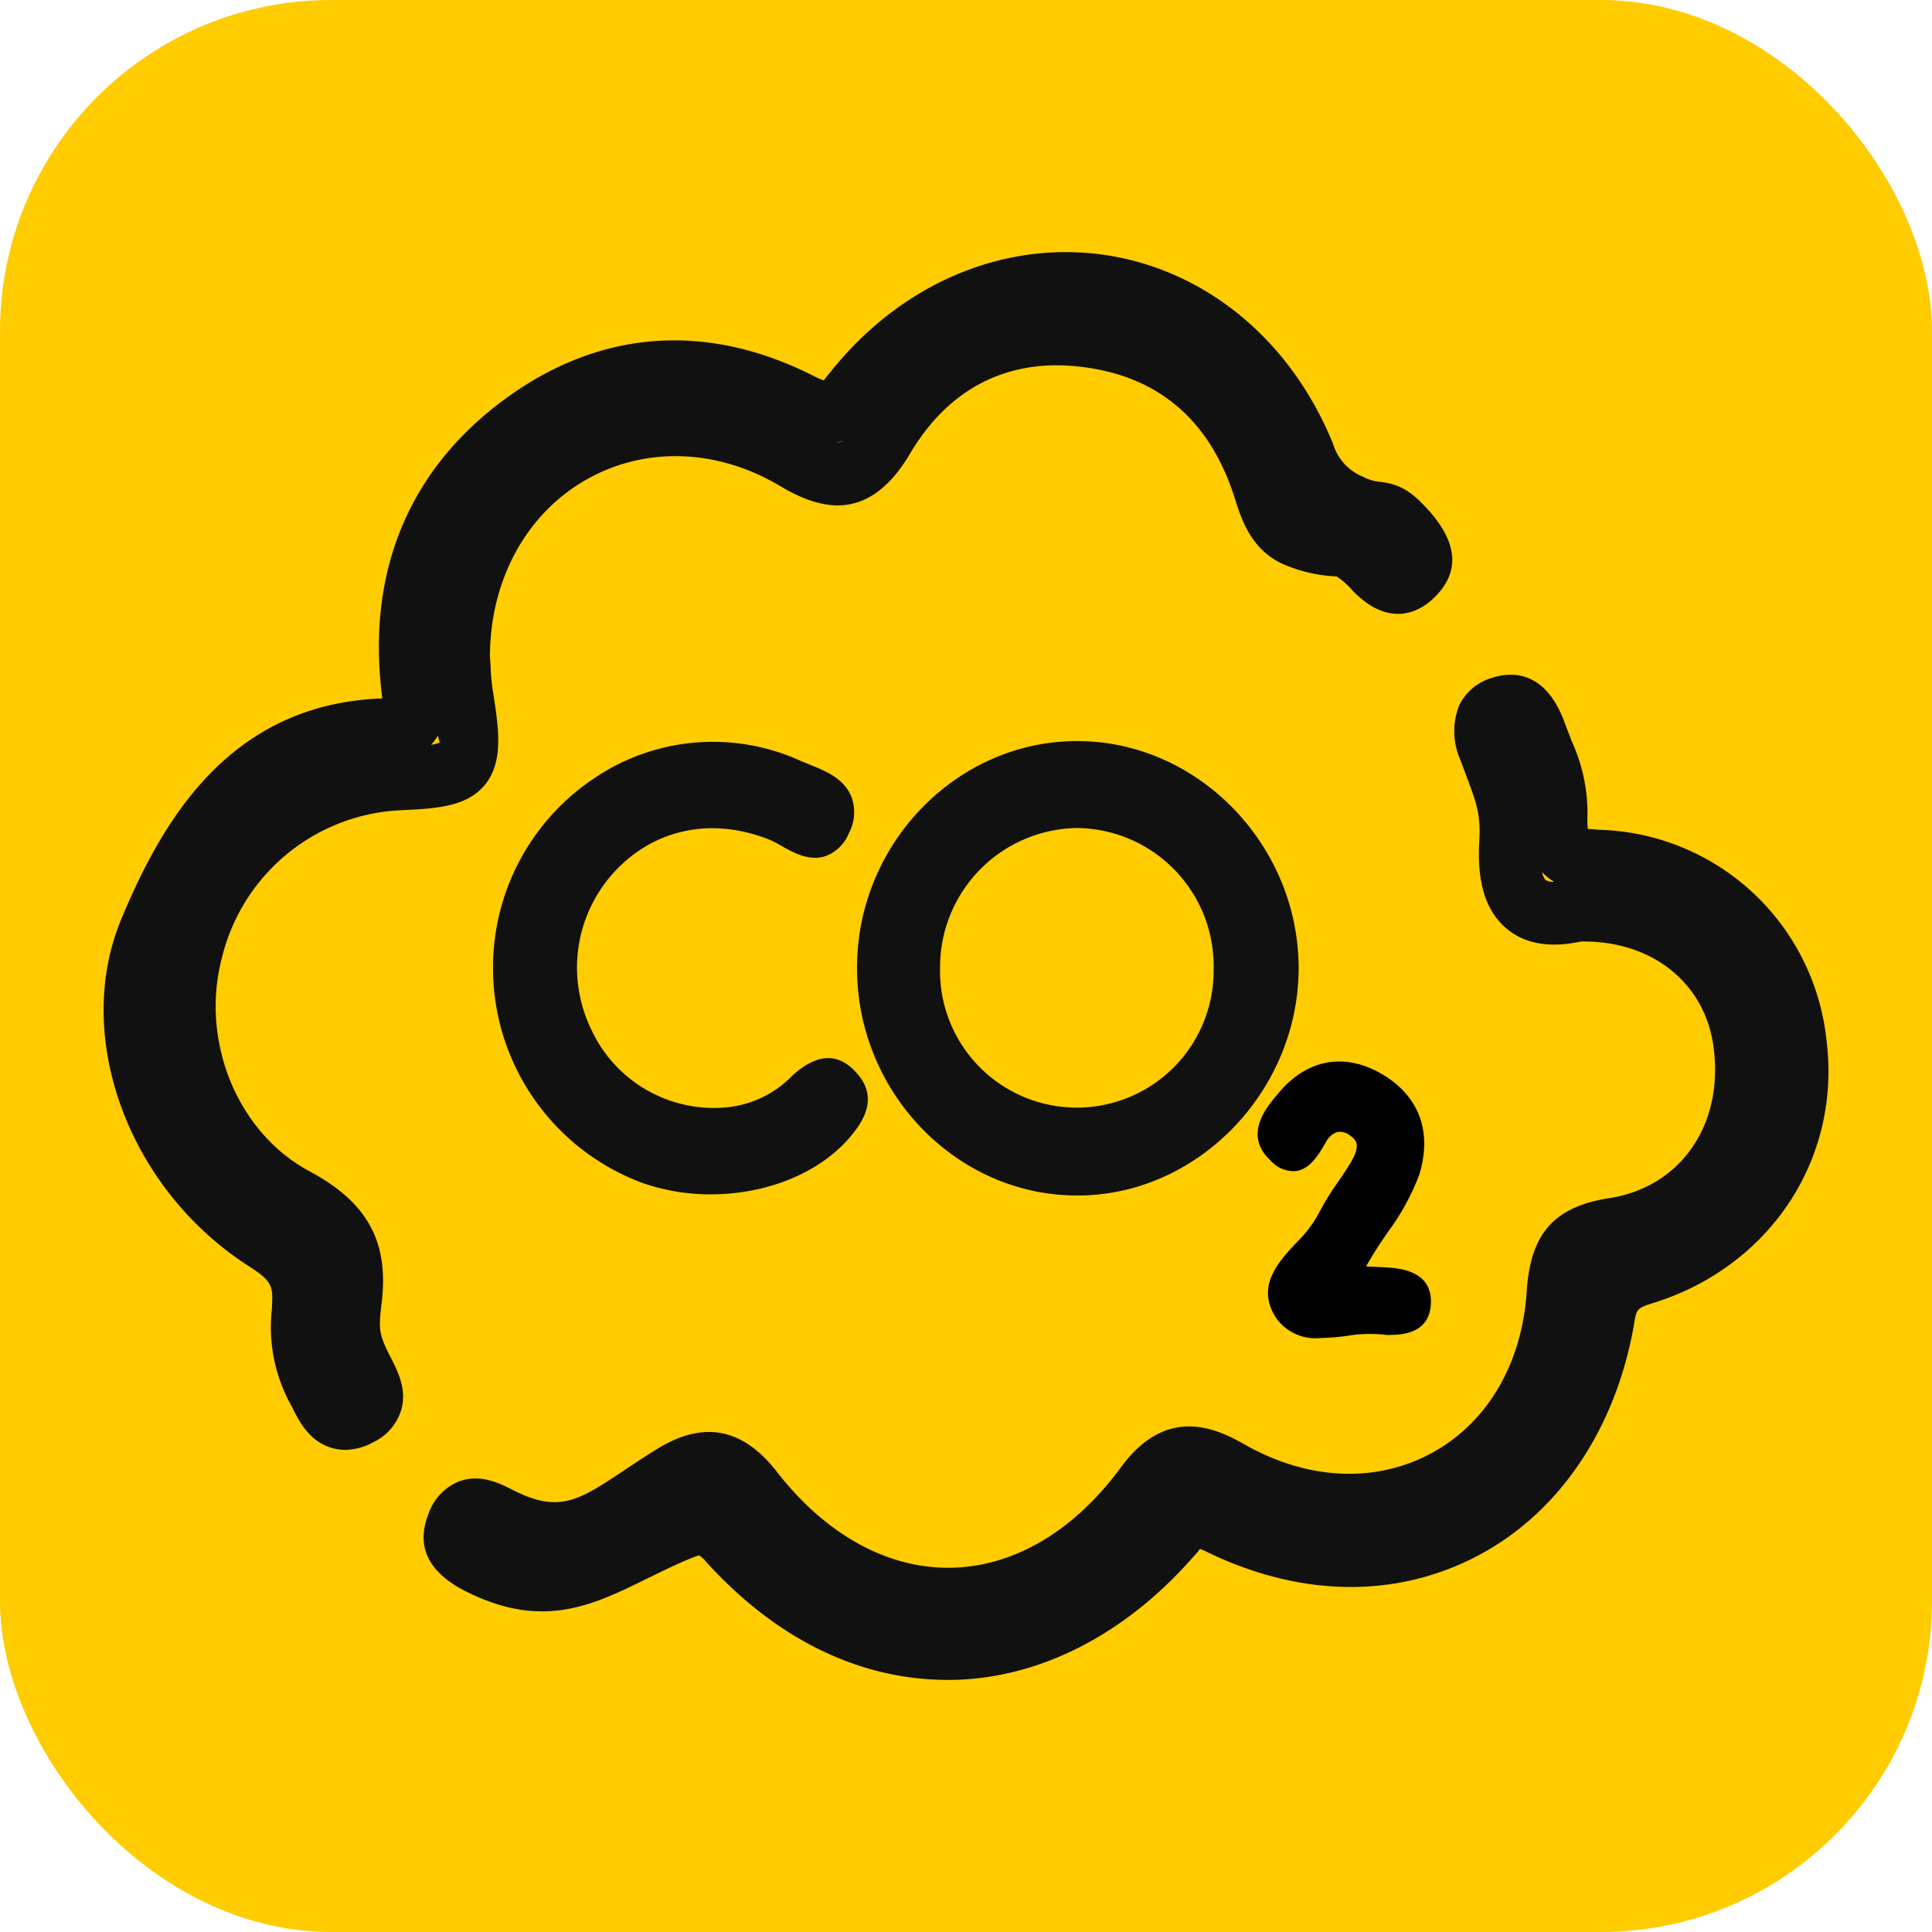
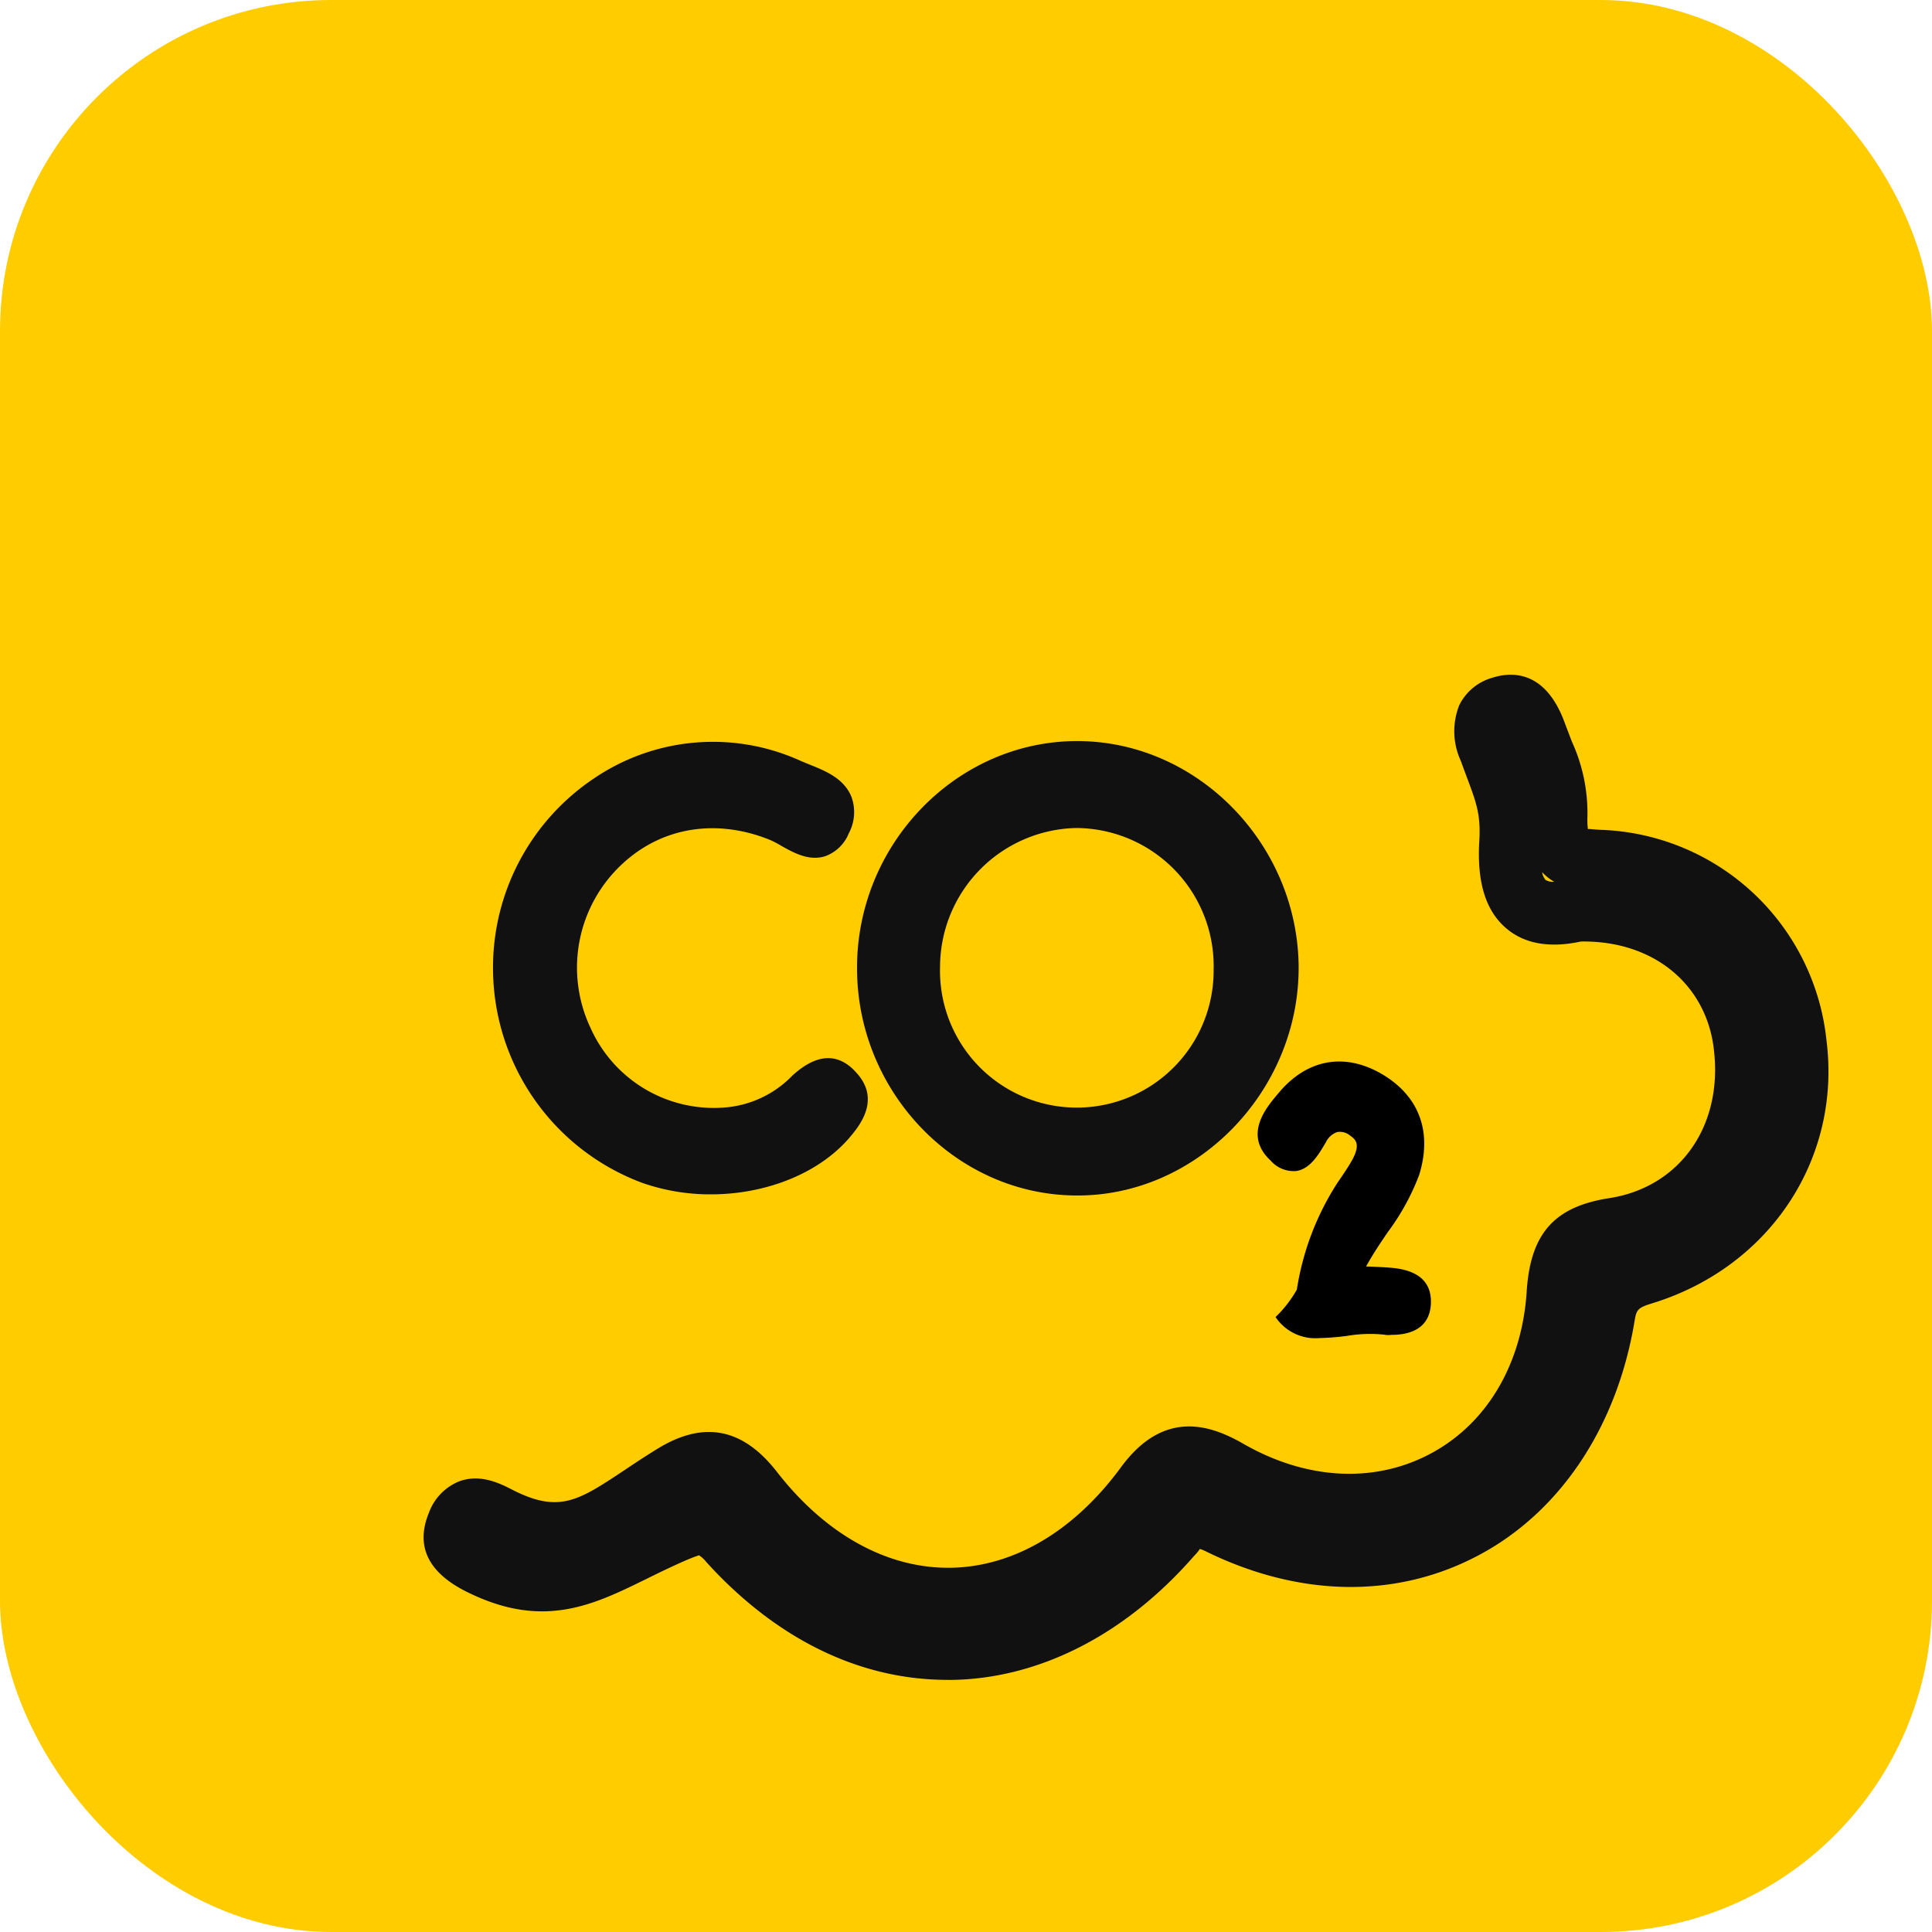
<svg xmlns="http://www.w3.org/2000/svg" viewBox="0 0 175 175" height="175" width="175">
  <defs>
    <clipPath id="clip-path">
      <rect fill="none" rx="30" height="175" width="175" data-name="Rectangle 59" id="Rectangle_59" />
    </clipPath>
    <clipPath id="clip-co2">
      <rect height="175" width="175" />
    </clipPath>
  </defs>
  <g clip-path="url(#clip-co2)" id="co2">
    <rect fill="rgba(255,255,255,0)" height="175" width="175" />
    <g transform="translate(0 0)" data-name="Group 68" id="Group_68">
      <g clip-path="url(#clip-path)" transform="translate(0 0)" data-name="Group 67" id="Group_67">
        <rect fill="#fc0" rx="2.835" height="175" width="175" data-name="Rectangle 58" id="Rectangle_58" />
-         <path fill="#111" transform="translate(7.883 19.263)" d="M23.391,112.066a4.417,4.417,0,0,1-1.405-.236c-1.961-.664-2.854-2.491-3.442-3.7a14.5,14.5,0,0,1-1.8-8.794l.031-.824c.031-1.335-.194-1.833-1.986-3C3.809,88.558-1.344,74.719,3.091,64.015,6.864,54.959,12.96,44.5,26.738,44c-.006-.153-.025-.307-.044-.447-1.337-11.119,2.511-20.3,11.118-26.638s18.344-7.063,28.126-2.063a5.8,5.8,0,0,0,.806.345,6.962,6.962,0,0,1,.518-.664c6.365-8.06,15.684-12.051,24.946-10.7,9.144,1.348,16.864,7.747,20.662,17.122a4.637,4.637,0,0,0,2.736,2.976,3.93,3.93,0,0,0,1.555.453c1.905.243,2.879.939,4.416,2.638,2.648,3,2.767,5.639.394,7.9-1.024.99-3.81,2.931-7.314-.664a7.057,7.057,0,0,0-1.462-1.309,13.469,13.469,0,0,1-4.522-.977c-3.185-1.239-4.11-4.183-4.716-6.125C101.69,18.7,96.918,14.687,89.773,13.933c-6.527-.7-11.817,2.076-15.265,7.964-3.841,6.425-8.32,4.892-11.78,2.836-5.746-3.41-12.361-3.576-17.707-.434-5.322,3.129-8.5,9.056-8.526,15.851l.056.875a19.8,19.8,0,0,0,.194,2.21c.55,3.455,1.006,6.425-.662,8.532-1.661,2.082-4.472,2.21-7.739,2.363A17.507,17.507,0,0,0,12.223,67.47c-2,7.555,1.405,15.87,7.914,19.351,5.247,2.81,7.208,6.361,6.558,11.866-.287,2.344-.269,2.8.593,4.585.843,1.609,1.743,3.308,1.149,5.25a4.821,4.821,0,0,1-2.536,2.867,5.471,5.471,0,0,1-2.511.677m8.4-64.707a4.925,4.925,0,0,1-.437.626c-.062.077-.137.141-.194.211a3.162,3.162,0,0,0,.793-.2,3.148,3.148,0,0,1-.162-.639M68.437,20.671a4.7,4.7,0,0,1-.543.16,1.054,1.054,0,0,0,.543-.16" data-name="Path 25807" id="Path_25807" />
        <path fill="#111" transform="translate(32.226 51.548)" d="M53.6,100.614c-7.957,0-15.509-3.685-21.848-10.672a2.662,2.662,0,0,0-.675-.619c.006.026-.287.083-1.18.466-1.293.562-2.473,1.143-3.579,1.686-4.728,2.325-9.194,4.515-15.859,1.36-3.841-1.769-5.115-4.241-3.835-7.357A4.852,4.852,0,0,1,9.372,82.63c1.936-.709,3.723.2,4.9.811,4.172,2.095,5.915.939,10.1-1.846.943-.632,1.949-1.3,3.054-1.973,4.16-2.51,7.67-1.788,10.743,2.178,4.353,5.588,9.844,8.66,15.484,8.66h.219c5.7-.083,11.18-3.308,15.421-9.081C73.225,76,77.5,77.572,80.37,79.213c5.809,3.346,12.073,3.634,17.2.792,4.991-2.765,8.089-8.1,8.495-14.638.35-5.192,2.5-7.613,7.458-8.385,6.371-.977,10.281-6.463,9.506-13.335-.6-5.888-5.359-10.02-12.061-9.912-2.861.619-5.159.2-6.808-1.239-1.83-1.59-2.611-4.158-2.392-7.855.144-2.4-.262-3.487-1.162-5.875l-.531-1.437a6.372,6.372,0,0,1-.119-5.007,4.783,4.783,0,0,1,2.967-2.472c1.711-.556,4.853-.766,6.615,4.158l.612,1.609a15.558,15.558,0,0,1,1.412,6.885,6.455,6.455,0,0,0,.044,1.047c.131-.026.5.038,1.168.07A21.286,21.286,0,0,1,133.218,42.7c1.349,10.7-5.109,20.488-15.715,23.783-1.424.434-1.5.594-1.68,1.692-1.593,9.548-6.746,17.256-14.141,21.165-7.4,3.928-16.146,3.806-24.628-.338a3.757,3.757,0,0,0-.593-.249,4.24,4.24,0,0,1-.531.639c-6.24,7.159-14.078,11.144-22.067,11.227H53.6m53.859-73.169a1.452,1.452,0,0,0,.312.709,1.3,1.3,0,0,0,.775.16,4.727,4.727,0,0,1-1.087-.869" data-name="Path 25808" id="Path_25808" />
        <path fill="#111" transform="translate(37.508 56.671)" d="M39.892,40.307c-1.611-1.648-3.5-1.5-5.64.46a9.546,9.546,0,0,1-6.059,2.874A12.233,12.233,0,0,1,16,36.475a12.8,12.8,0,0,1,2.1-14.127c3.629-3.966,8.919-5.058,14.16-2.931a9.02,9.02,0,0,1,1.006.53c1.118.626,2.517,1.411,3.985.932a3.631,3.631,0,0,0,2.117-2.05,4.067,4.067,0,0,0,.262-3.283c-.656-1.705-2.392-2.395-3.791-2.957l-.762-.313a19.173,19.173,0,0,0-18.769,1.552A20.607,20.607,0,0,0,7.15,31.174v.006a20.765,20.765,0,0,0,13.5,19.287,18.654,18.654,0,0,0,6.227,1.047c4.884,0,9.669-1.82,12.5-5.064.918-1.079,3.073-3.589.506-6.144" data-name="Path 25809" id="Path_25809" />
-         <path transform="translate(95.679 81.098)" d="M23.894,40.1a4.342,4.342,0,0,1-4.035-1.9c-1.768-2.816.262-4.994,1.893-6.744a10.964,10.964,0,0,0,1.93-2.484A24.745,24.745,0,0,1,25.493,26c.406-.588.806-1.175,1.168-1.782.949-1.59.518-2.069-.044-2.452a1.438,1.438,0,0,0-1.187-.319,1.824,1.824,0,0,0-1.018.932c-.631,1.073-1.405,2.408-2.68,2.593a2.755,2.755,0,0,1-2.311-.939c-2.511-2.318-.4-4.809.618-6.01,2.555-3.155,5.99-3.832,9.413-1.858,3.417,1.993,4.628,5.243,3.417,9.164a21.3,21.3,0,0,1-2.829,5.16c-.675.984-1.355,2-1.98,3.129l.181.006c.943.038,1.624.064,2.3.134,2.292.243,3.435,1.3,3.392,3.136-.025,1.328-.675,2.919-3.585,2.919a2.067,2.067,0,0,1-.662-.019,12.387,12.387,0,0,0-3.367.115,21.989,21.989,0,0,1-2.43.192" data-name="Path 25810" id="Path_25810" />
+         <path transform="translate(95.679 81.098)" d="M23.894,40.1a4.342,4.342,0,0,1-4.035-1.9a10.964,10.964,0,0,0,1.93-2.484A24.745,24.745,0,0,1,25.493,26c.406-.588.806-1.175,1.168-1.782.949-1.59.518-2.069-.044-2.452a1.438,1.438,0,0,0-1.187-.319,1.824,1.824,0,0,0-1.018.932c-.631,1.073-1.405,2.408-2.68,2.593a2.755,2.755,0,0,1-2.311-.939c-2.511-2.318-.4-4.809.618-6.01,2.555-3.155,5.99-3.832,9.413-1.858,3.417,1.993,4.628,5.243,3.417,9.164a21.3,21.3,0,0,1-2.829,5.16c-.675.984-1.355,2-1.98,3.129l.181.006c.943.038,1.624.064,2.3.134,2.292.243,3.435,1.3,3.392,3.136-.025,1.328-.675,2.919-3.585,2.919a2.067,2.067,0,0,1-.662-.019,12.387,12.387,0,0,0-3.367.115,21.989,21.989,0,0,1-2.43.192" data-name="Path 25810" id="Path_25810" />
        <path fill="#111" transform="translate(65.202 56.615)" d="M32.56,10.512C21.511,10.4,12.354,19.836,12.429,31.165c.037,11.144,8.938,20.43,19.8,20.507,10.974.109,20.237-9.439,20.2-20.692C52.36,19.913,43.384,10.62,32.56,10.512m-.294,7.874A12.511,12.511,0,0,1,44.727,31.242a12.392,12.392,0,1,1-24.778-.3A12.606,12.606,0,0,1,32.267,18.386" data-name="Path 25811" id="Path_25811" />
      </g>
    </g>
  </g>
</svg>